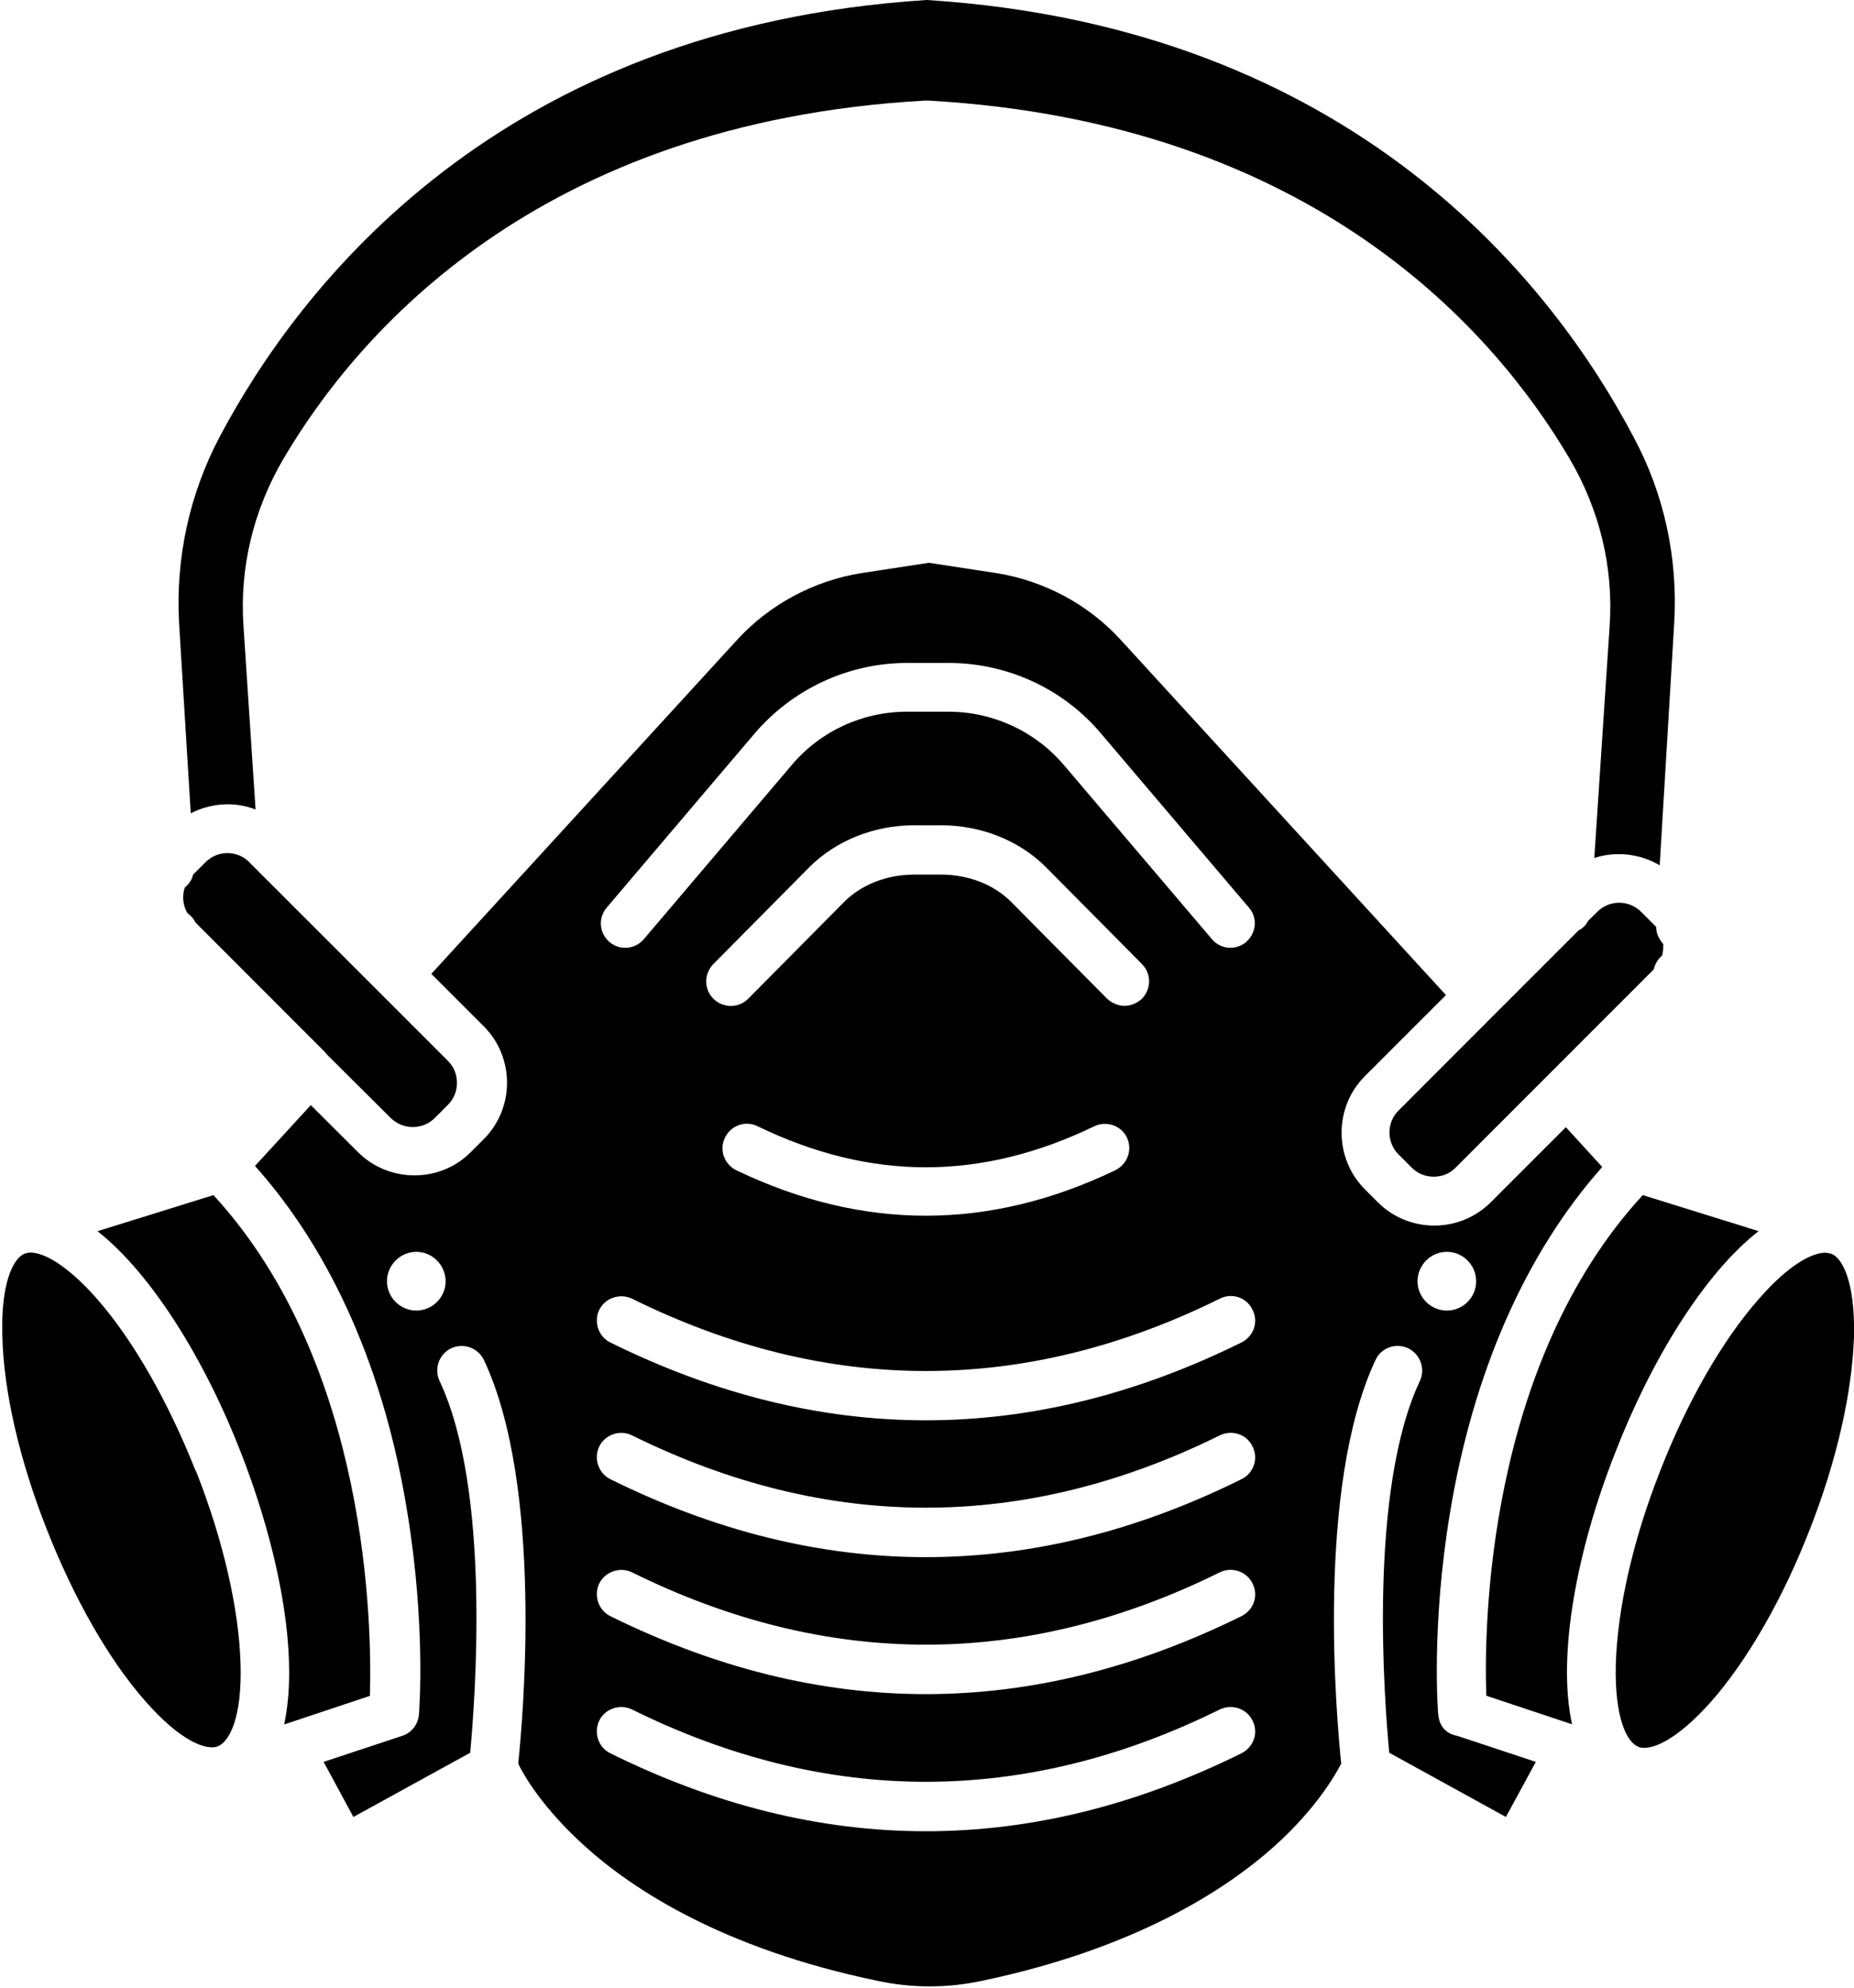
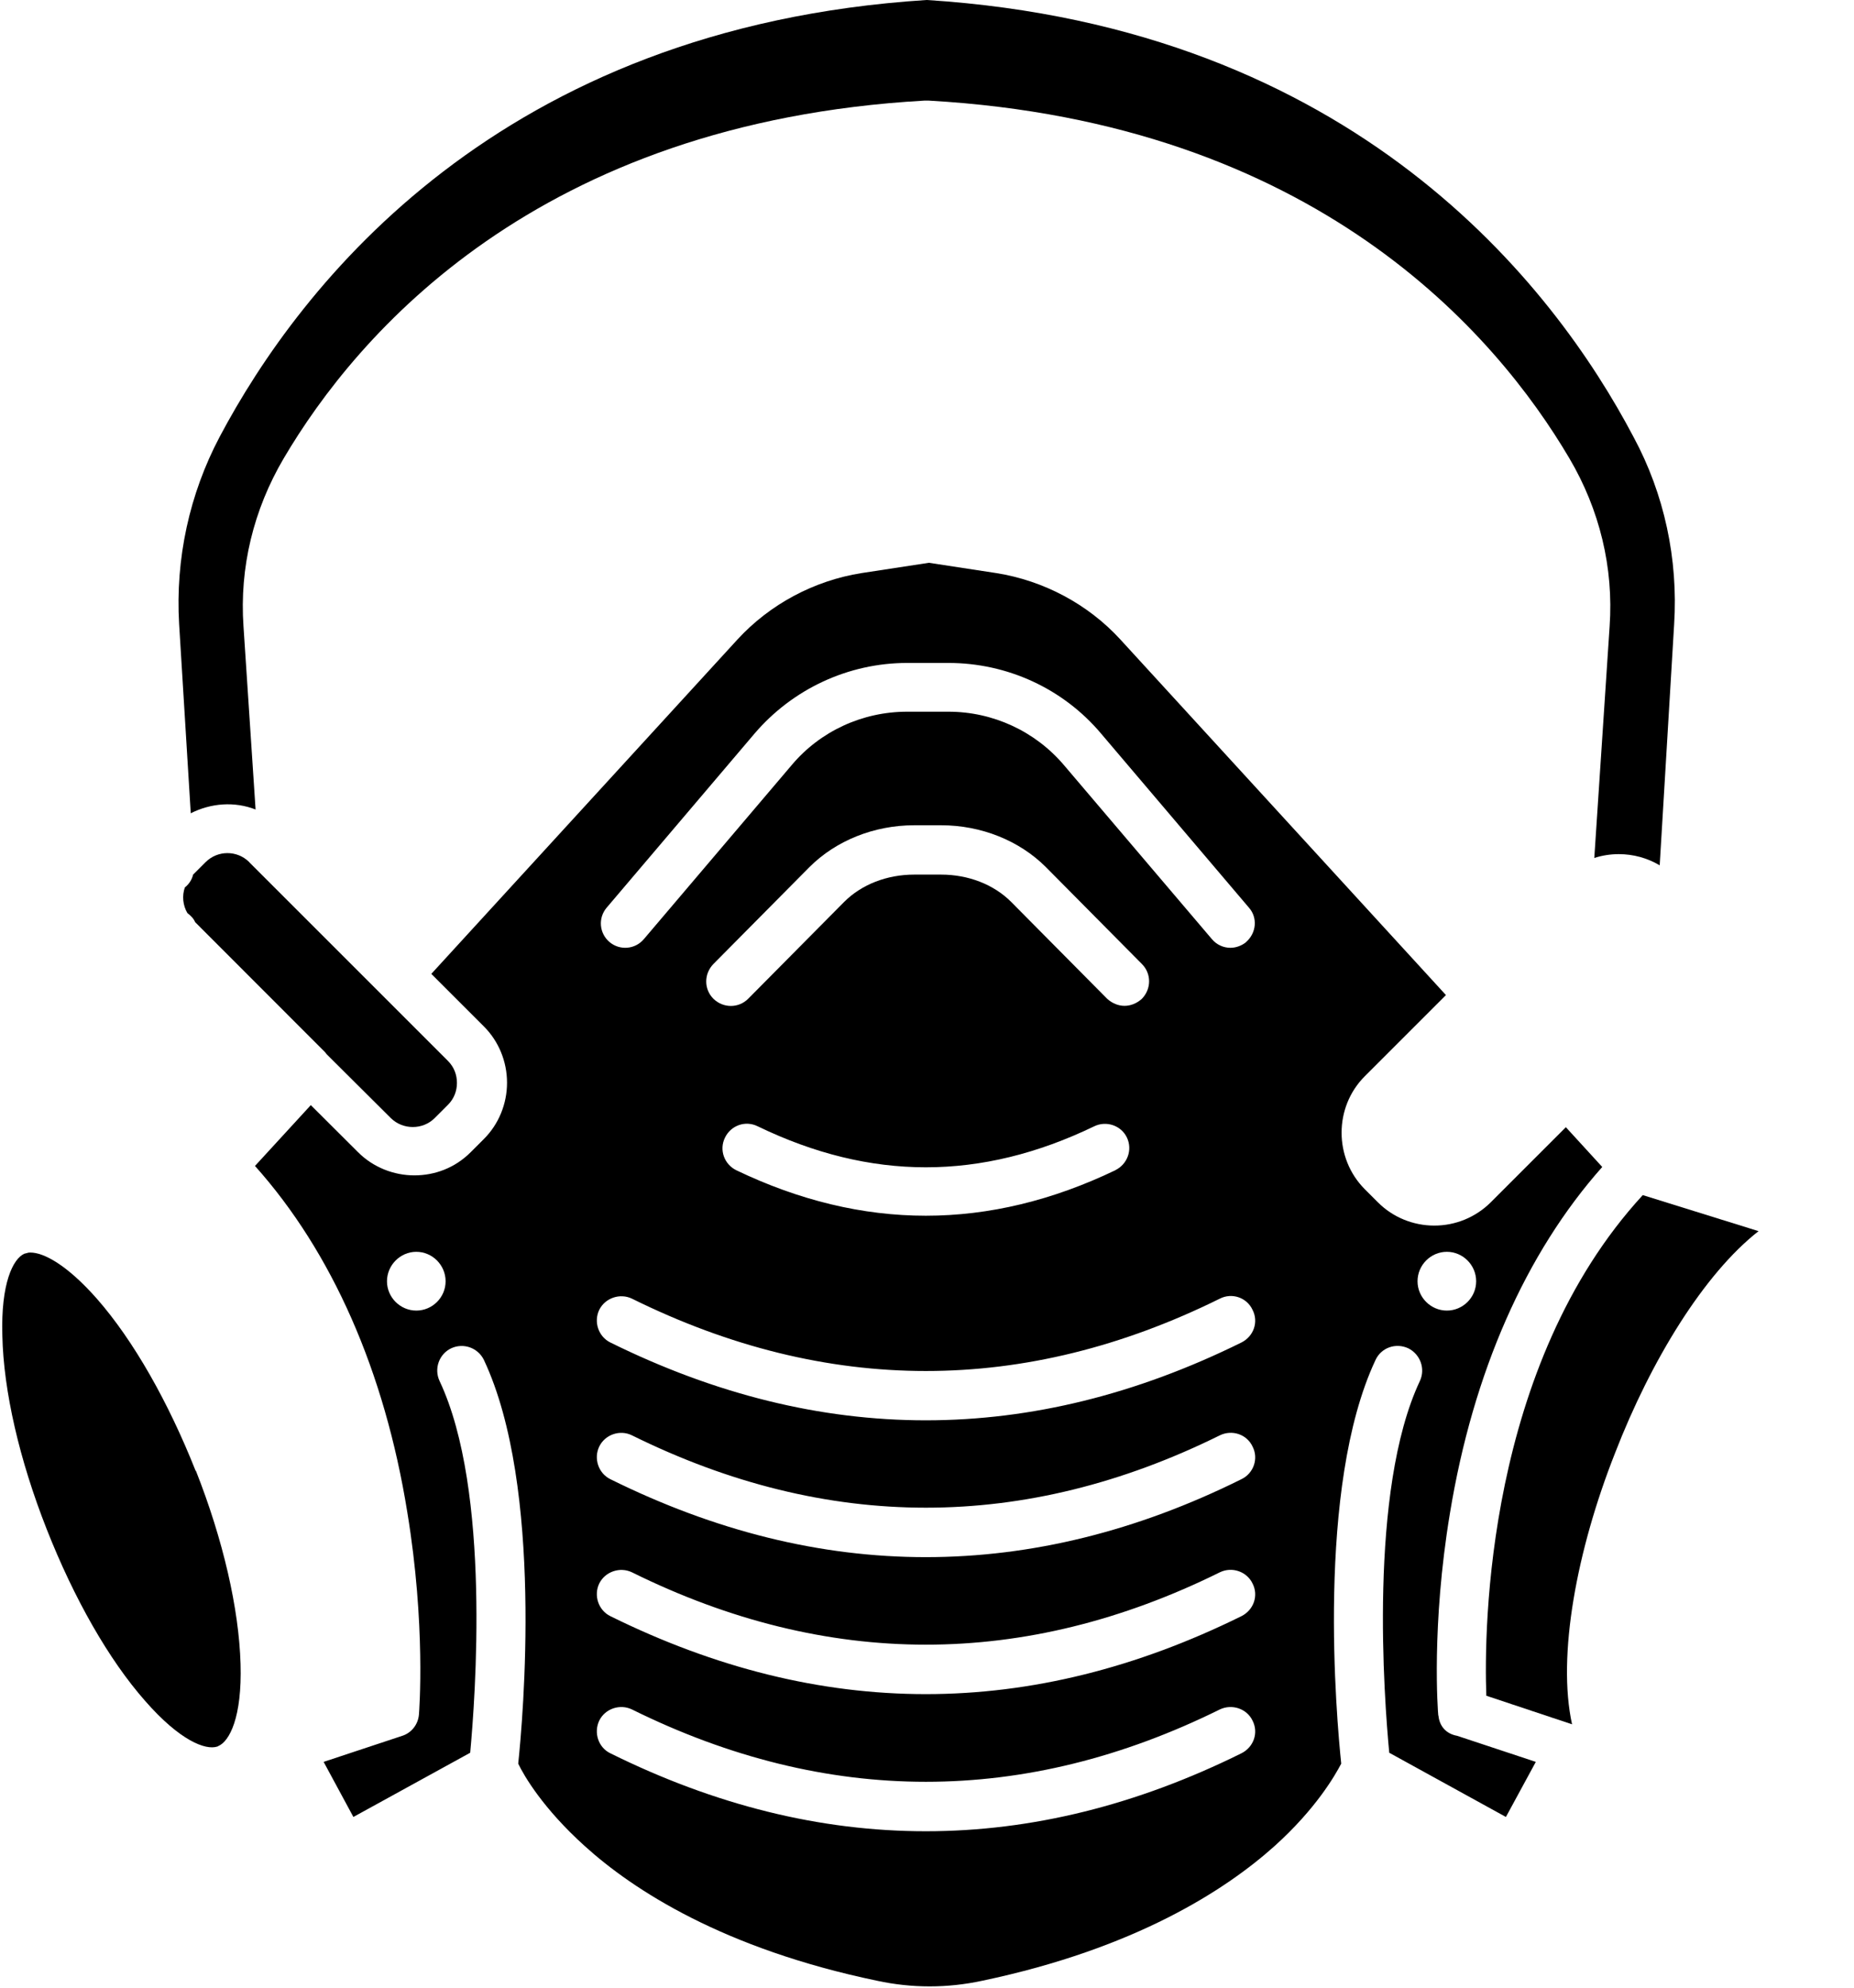
<svg xmlns="http://www.w3.org/2000/svg" id="Camada_2" data-name="Camada 2" viewBox="0 0 125.86 134.98">
  <g id="Camada_1-2" data-name="Camada 1">
    <path d="M13.28,99.86c-1.86-4.69-4.22-8.85-6.69-11.67-2.05-2.33-3.63-3.15-4.52-3.15-.08,0-.14,0-.22.03l-.2.05c-.76.34-1.6,2-1.49,5.57.08,3.74,1.15,8.41,3.01,13.13,1.85,4.7,4.21,8.86,6.69,11.67,2.36,2.7,4.1,3.35,4.89,3.09,0,0,.03,0,.06-.03.76-.31,1.63-1.94,1.52-5.59-.11-3.74-1.18-8.41-3.03-13.1Z" />
-     <path d="M25.11,115.13c.14-4.55-.03-22.46-10.62-33.99l-7.87,2.45c3.68,2.9,7.31,8.77,9.75,15.07,1.99,5.11,3.26,10.54,3.26,14.87,0,1.3-.11,2.47-.34,3.55l5.82-1.94Z" />
-     <path d="M124.34,85.13l-.2-.05c-.06,0-.14-.03-.22-.03-.9,0-2.47.79-4.53,3.15-2.47,2.81-4.86,6.97-6.69,11.67-1.85,4.69-2.9,9.36-3.01,13.13-.09,3.66.76,5.29,1.52,5.59t.06.03c.79.25,2.5-.4,4.89-3.09,2.47-2.81,4.86-6.97,6.69-11.67,1.85-4.7,2.89-9.36,3.01-13.13.08-3.63-.76-5.29-1.52-5.6Z" />
    <path d="M119.39,83.59l-7.87-2.45c-10.62,11.55-10.79,29.44-10.62,33.99l5.82,1.94c-1.02-4.64.31-11.81,2.92-18.42,2.44-6.3,6.04-12.17,9.75-15.07Z" />
    <path d="M16.93,58.54c-.42-.42-.96-.62-1.49-.62s-1.07.2-1.49.62l-.84.84c-.08.34-.28.65-.56.87-.2.56-.14,1.21.17,1.74.22.17.42.36.53.62l8.82,8.83.11.14,4.35,4.33c.82.81,2.17.81,2.98,0l.9-.9c.42-.42.61-.95.61-1.49s-.19-1.07-.61-1.49l-4.64-4.64-8.85-8.85Z" />
    <path d="M97.64,116.48c-.03-.25-.48-6.1.79-13.74,1.57-9.56,5.14-17.66,10.34-23.51l-2.47-2.7-5.11,5.11c-1.02,1.01-2.39,1.57-3.82,1.57s-2.81-.56-3.82-1.57l-.9-.9c-2.1-2.11-2.1-5.57,0-7.67l5.51-5.51-22.11-24.15c-2.19-2.39-5.2-3.99-8.41-4.5l-4.58-.7-4.58.7c-3.21.51-6.21,2.11-8.41,4.5l-20.79,22.71,3.57,3.57c1.01,1.01,1.57,2.39,1.57,3.82s-.56,2.81-1.57,3.82l-.9.9c-1.07,1.07-2.44,1.57-3.82,1.57s-2.78-.53-3.82-1.57l-3.21-3.2-3.79,4.13c5.23,5.85,8.8,13.94,10.34,23.51,1.26,7.65.81,13.49.79,13.74-.06.68-.51,1.24-1.13,1.44l-5.34,1.77,2.02,3.74,7.93-4.36c.33-3.6,1.43-17.8-2.08-25.24-.39-.84-.03-1.83.79-2.22.84-.39,1.82-.03,2.22.79,4.07,8.66,2.64,24.43,2.33,27.41.39.82,1.68,3.04,4.52,5.6,3.29,2.98,9.42,6.97,19.84,9.14,2.36.51,4.78.51,7.14,0,10.43-2.19,16.55-6.19,19.84-9.14,2.81-2.53,4.1-4.78,4.53-5.6-.31-2.98-1.74-18.75,2.33-27.41.39-.84,1.38-1.18,2.22-.79.81.4,1.18,1.38.79,2.22-3.51,7.45-2.42,21.65-2.08,25.24l7.92,4.36,2.03-3.74-5.34-1.77c-.79-.14-1.21-.7-1.27-1.38ZM28.26,88.98c-1.09,0-1.99-.9-1.99-1.99s.9-2,1.99-2,1.99.9,1.99,2-.9,1.99-1.99,1.99ZM84.27,119.04c-7.11,3.52-14.25,5.29-21.42,5.29s-14.3-1.77-21.41-5.29c-.82-.39-1.15-1.4-.76-2.22.4-.82,1.41-1.15,2.22-.76,13.24,6.55,26.67,6.55,39.91,0,.82-.39,1.83-.06,2.22.76.42.82.08,1.8-.76,2.22ZM84.27,109.73c-7.11,3.51-14.25,5.29-21.42,5.29s-14.3-1.78-21.41-5.29c-.82-.4-1.15-1.41-.76-2.22.4-.81,1.41-1.15,2.22-.76,13.24,6.55,26.67,6.55,39.91,0,.82-.4,1.83-.06,2.22.76.42.82.08,1.8-.76,2.22ZM84.27,100.43c-7.08,3.52-14.25,5.29-21.42,5.29s-14.3-1.77-21.41-5.29c-.82-.4-1.15-1.41-.76-2.22.4-.82,1.41-1.16,2.22-.76,13.24,6.55,26.67,6.55,39.91,0,.82-.4,1.83-.08,2.22.76.42.81.08,1.82-.76,2.22ZM84.27,91.15c-7.11,3.51-14.25,5.28-21.42,5.28s-14.3-1.77-21.41-5.28c-.82-.4-1.15-1.41-.76-2.22.4-.81,1.41-1.15,2.22-.76,13.24,6.55,26.67,6.55,39.91,0,.82-.42,1.83-.08,2.22.76.42.82.08,1.8-.76,2.22ZM76.34,68.29c-.42,0-.84-.17-1.18-.48l-6.52-6.58c-1.18-1.18-2.9-1.85-4.75-1.85h-1.83c-1.85,0-3.57.67-4.75,1.85l-6.52,6.58c-.65.65-1.69.65-2.36,0-.65-.65-.65-1.69,0-2.36l6.52-6.58c1.8-1.8,4.39-2.84,7.11-2.84h1.83c2.72,0,5.31,1.04,7.11,2.84l6.52,6.58c.65.65.65,1.69,0,2.36-.34.31-.76.48-1.18.48ZM75.72,79.45c-4.27,2.05-8.57,3.09-12.87,3.09s-8.6-1.04-12.87-3.09c-.81-.4-1.18-1.38-.76-2.22.4-.82,1.38-1.18,2.22-.76,7.67,3.71,15.15,3.71,22.84,0,.82-.4,1.83-.06,2.22.76.4.84.03,1.82-.79,2.22ZM84.6,63.96c-.31.25-.7.39-1.07.39-.47,0-.93-.2-1.26-.59l-10.04-11.81c-1.96-2.31-4.83-3.63-7.84-3.63h-2.81c-3.03,0-5.9,1.32-7.84,3.63l-10.03,11.81c-.59.7-1.63.79-2.33.2-.7-.59-.79-1.63-.2-2.33l10.03-11.81c2.59-3.04,6.38-4.81,10.37-4.81h2.81c3.99,0,7.79,1.74,10.37,4.81l10.03,11.81c.59.67.51,1.71-.2,2.33ZM96.23,86.99c0-1.1.9-2,1.99-2s1.99.9,1.99,2-.9,1.99-1.99,1.99-1.99-.9-1.99-1.99Z" />
-     <path d="M112.31,62.81l-.9-.9c-.42-.42-.96-.62-1.49-.62s-1.07.2-1.49.62l-.62.61c-.14.28-.36.51-.65.65l-5.65,5.65-6.57,6.58c-.82.81-.82,2.16,0,2.98l.9.9c.42.42.95.61,1.49.61s1.07-.19,1.48-.61l13.46-13.47c.08-.36.28-.7.56-.93.08-.26.08-.51.08-.79-.28-.31-.48-.7-.48-1.16l-.14-.14Z" />
    <path d="M12.94,55.22c1.38-.7,2.98-.82,4.41-.26l-.82-12.43c-.28-3.99.68-7.93,2.73-11.41,4.97-8.44,17.22-22.8,43.5-24.29h.28c26.28,1.49,38.53,15.85,43.5,24.29,2.05,3.48,3.01,7.42,2.73,11.41l-1.04,15.72c.53-.17,1.09-.26,1.66-.26.98,0,1.94.26,2.78.76l.98-16.36c.28-4.44-.67-8.85-2.75-12.71C105.48,19.37,91.96,1.85,62.93,0h-.03C33.88,1.85,20.36,19.37,14.91,29.66c-2.05,3.88-3.01,8.27-2.75,12.71l.79,12.85Z" />
  </g>
</svg>